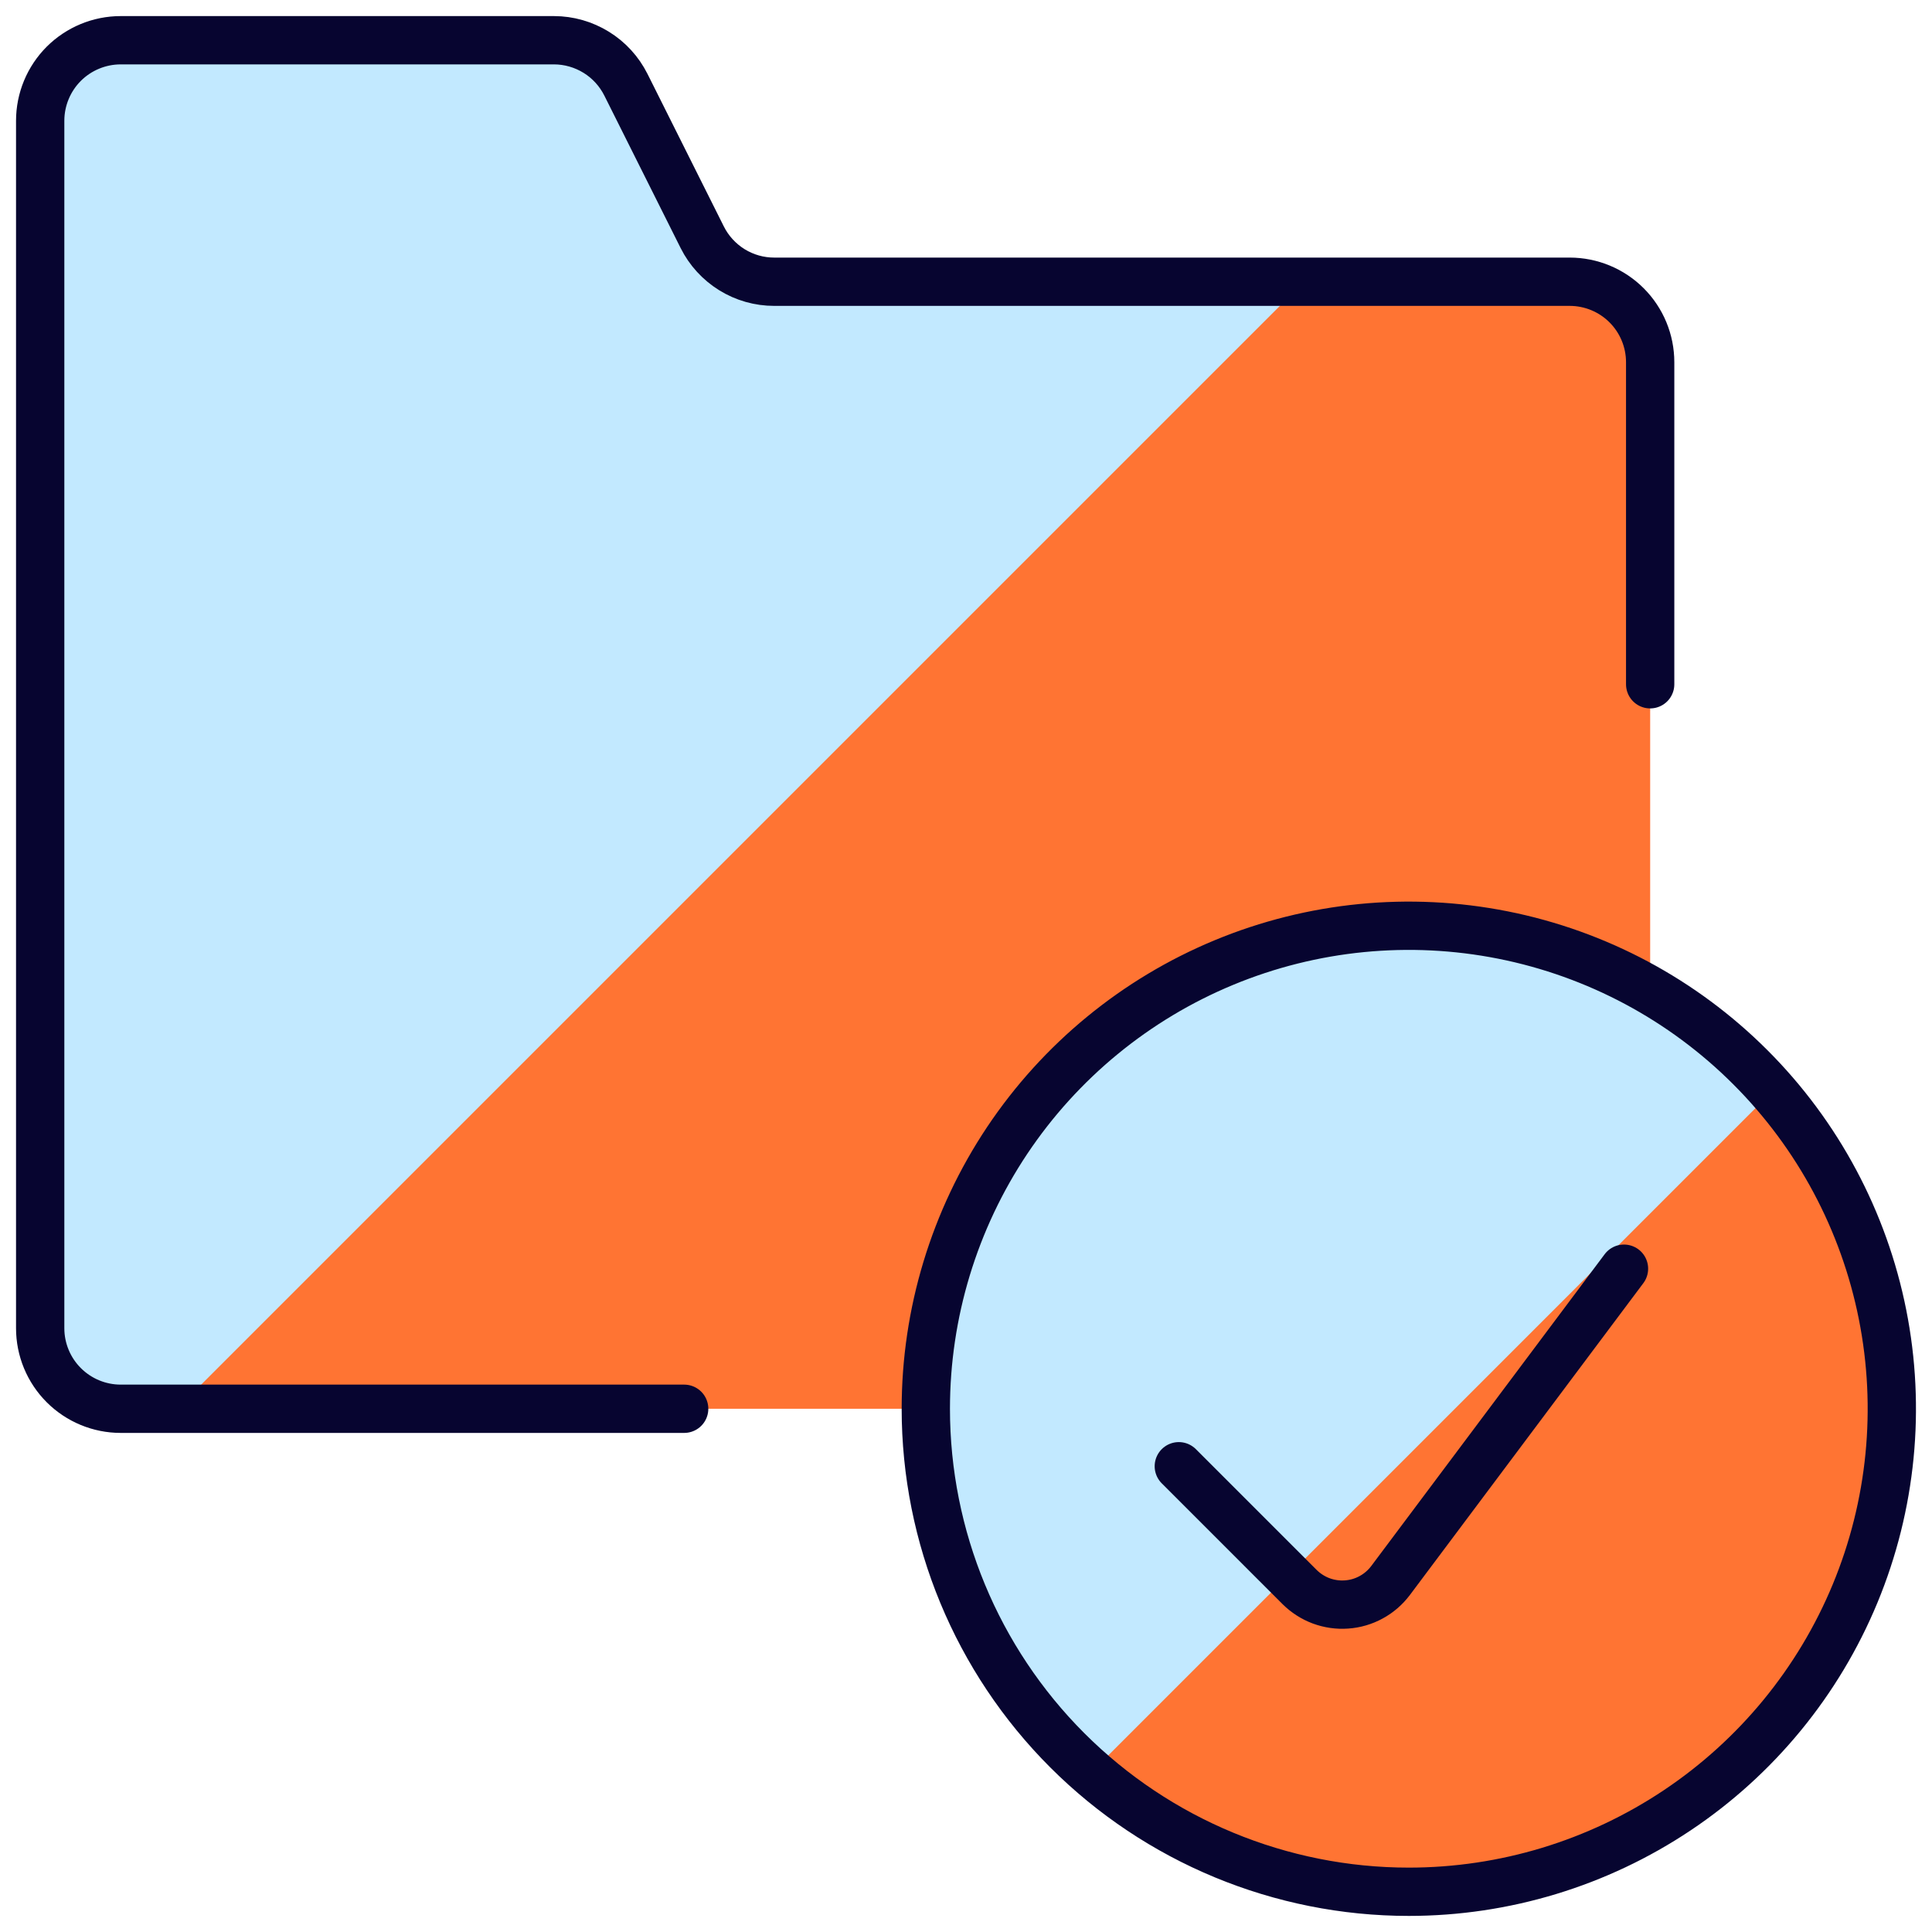
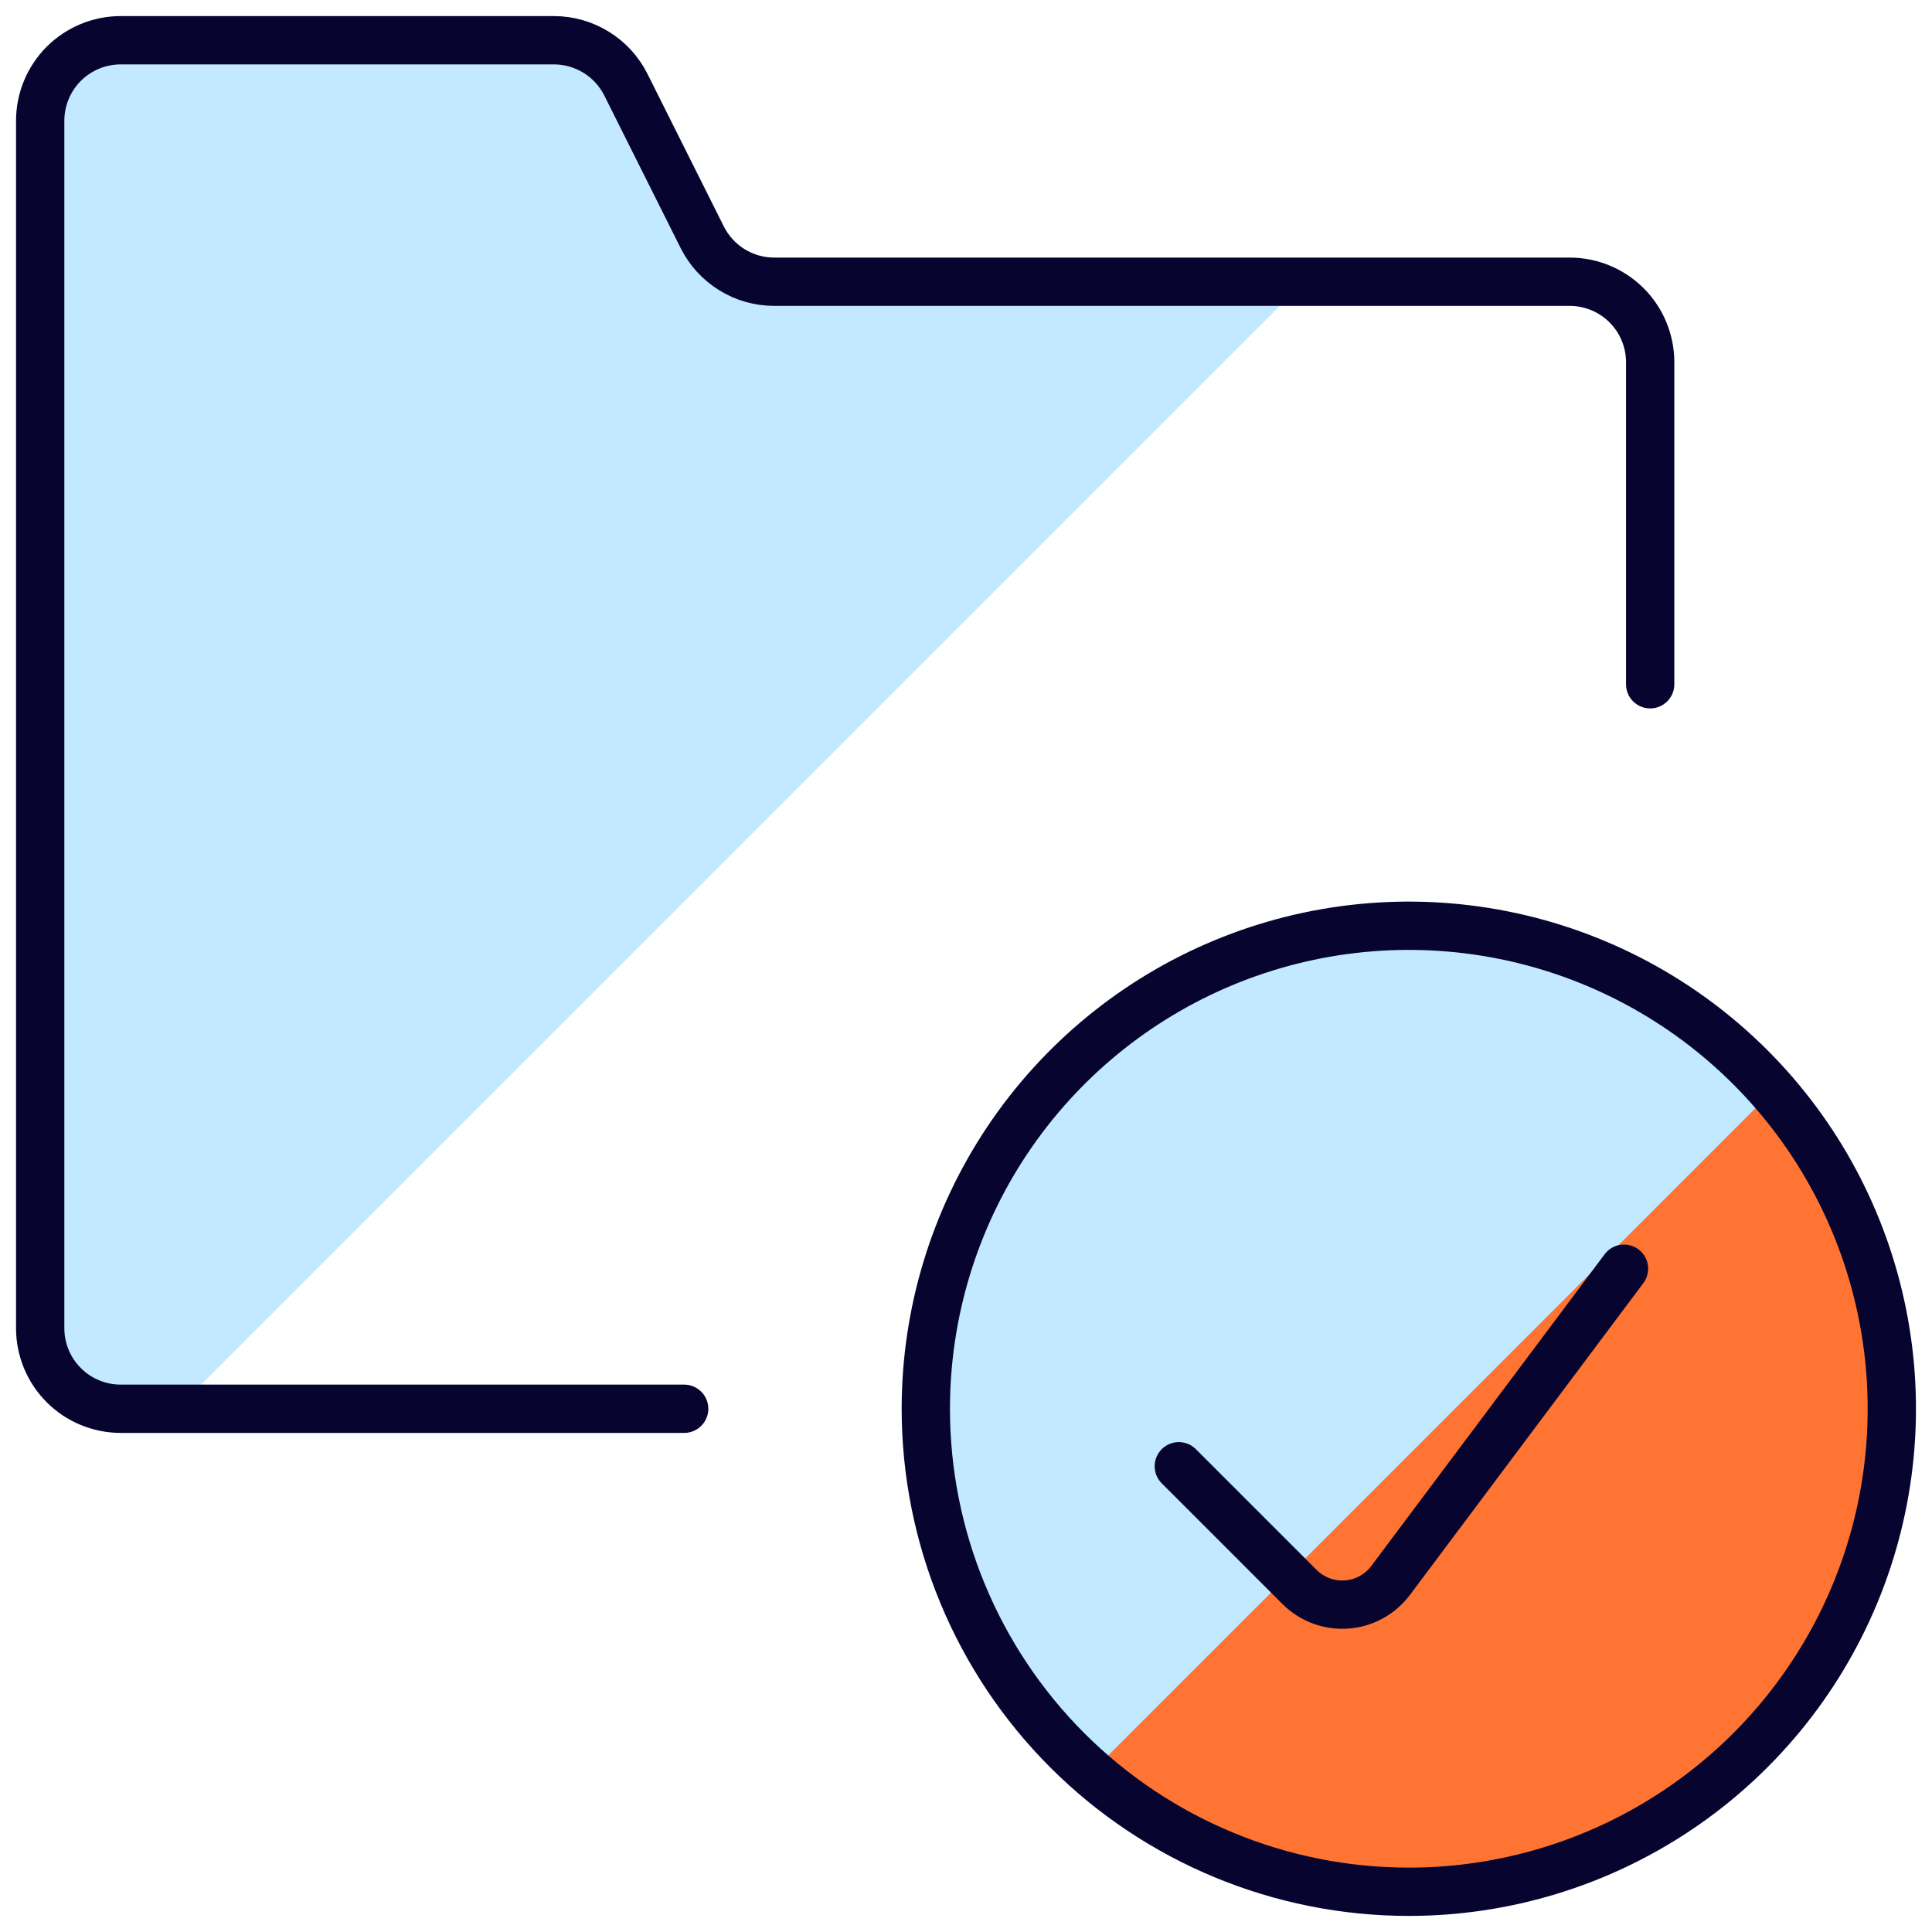
<svg xmlns="http://www.w3.org/2000/svg" width="40" height="40" viewBox="0 0 40 40" fill="none">
  <g clip-path="url(#clip0_693_16411)">
-     <path d="M32.499 29.167C32.941 29.167 33.365 28.991 33.677 28.678C33.99 28.366 34.165 27.942 34.165 27.5V7.5C34.165 7.058 33.99 6.634 33.677 6.321C33.365 6.009 32.941 5.833 32.499 5.833H16.029C15.719 5.833 15.416 5.747 15.153 5.584C14.89 5.421 14.677 5.188 14.539 4.912L12.959 1.755C12.82 1.478 12.608 1.245 12.345 1.083C12.081 0.92 11.778 0.833 11.469 0.833H2.499C2.057 0.833 1.633 1.009 1.32 1.321C1.008 1.634 0.832 2.058 0.832 2.5V27.5C0.832 27.942 1.008 28.366 1.32 28.678C1.633 28.991 2.057 29.167 2.499 29.167H32.499Z" fill="#FF7433" />
    <path d="M16.029 5.833C15.719 5.833 15.416 5.747 15.153 5.584C14.89 5.421 14.677 5.188 14.539 4.912L12.959 1.755C12.82 1.478 12.608 1.245 12.345 1.083C12.081 0.92 11.778 0.833 11.469 0.833H2.499C2.057 0.833 1.633 1.009 1.32 1.321C1.008 1.634 0.832 2.058 0.832 2.5V27.5C0.832 27.942 1.008 28.366 1.32 28.678C1.633 28.991 2.057 29.167 2.499 29.167H3.665L26.999 5.833H16.029Z" fill="#C2E9FF" />
    <path d="M34.165 14.167V7.5C34.165 7.058 33.99 6.634 33.677 6.321C33.365 6.009 32.941 5.833 32.499 5.833H16.029C15.719 5.833 15.416 5.747 15.153 5.584C14.89 5.421 14.677 5.188 14.539 4.912L12.959 1.755C12.82 1.478 12.608 1.245 12.345 1.083C12.081 0.92 11.778 0.833 11.469 0.833H2.499C2.057 0.833 1.633 1.009 1.32 1.321C1.008 1.634 0.832 2.058 0.832 2.5V27.5C0.832 27.942 1.008 28.366 1.32 28.678C1.633 28.991 2.057 29.167 2.499 29.167H14.165" stroke="#070530" stroke-linecap="round" stroke-linejoin="round" />
    <path d="M29.168 39.167C31.146 39.167 33.079 38.58 34.724 37.481C36.368 36.383 37.65 34.821 38.407 32.994C39.164 31.166 39.362 29.156 38.976 27.216C38.59 25.276 37.638 23.494 36.239 22.096C34.84 20.697 33.059 19.745 31.119 19.359C29.179 18.973 27.168 19.171 25.341 19.928C23.514 20.685 21.952 21.967 20.853 23.611C19.755 25.256 19.168 27.189 19.168 29.167C19.168 31.819 20.221 34.362 22.097 36.238C23.972 38.113 26.516 39.167 29.168 39.167Z" fill="#FF7433" />
    <path d="M29.167 19.167C27.134 19.169 25.149 19.792 23.479 20.951C21.808 22.11 20.53 23.752 19.816 25.656C19.102 27.56 18.986 29.637 19.482 31.609C19.979 33.581 21.065 35.355 22.596 36.693L36.692 22.597C35.757 21.52 34.601 20.656 33.303 20.064C32.004 19.472 30.594 19.166 29.167 19.167Z" fill="#C2E9FF" />
    <path d="M29.168 39.167C31.146 39.167 33.079 38.58 34.724 37.481C36.368 36.383 37.65 34.821 38.407 32.994C39.164 31.166 39.362 29.156 38.976 27.216C38.59 25.276 37.638 23.494 36.239 22.096C34.84 20.697 33.059 19.745 31.119 19.359C29.179 18.973 27.168 19.171 25.341 19.928C23.514 20.685 21.952 21.967 20.853 23.611C19.755 25.256 19.168 27.189 19.168 29.167C19.168 31.819 20.221 34.362 22.097 36.238C23.972 38.113 26.516 39.167 29.168 39.167Z" stroke="#070530" stroke-linecap="round" stroke-linejoin="round" />
    <path d="M33.623 26.267L28.79 32.723C28.682 32.866 28.545 32.985 28.388 33.07C28.231 33.156 28.057 33.207 27.878 33.219C27.7 33.232 27.521 33.206 27.353 33.144C27.185 33.081 27.033 32.983 26.906 32.857L24.406 30.357" stroke="#070530" stroke-linecap="round" stroke-linejoin="round" />
  </g>
  <defs>
    <clipPath id="clip0_693_16411">
      <rect width="40" height="40" fill="white" />
    </clipPath>
  </defs>
</svg>